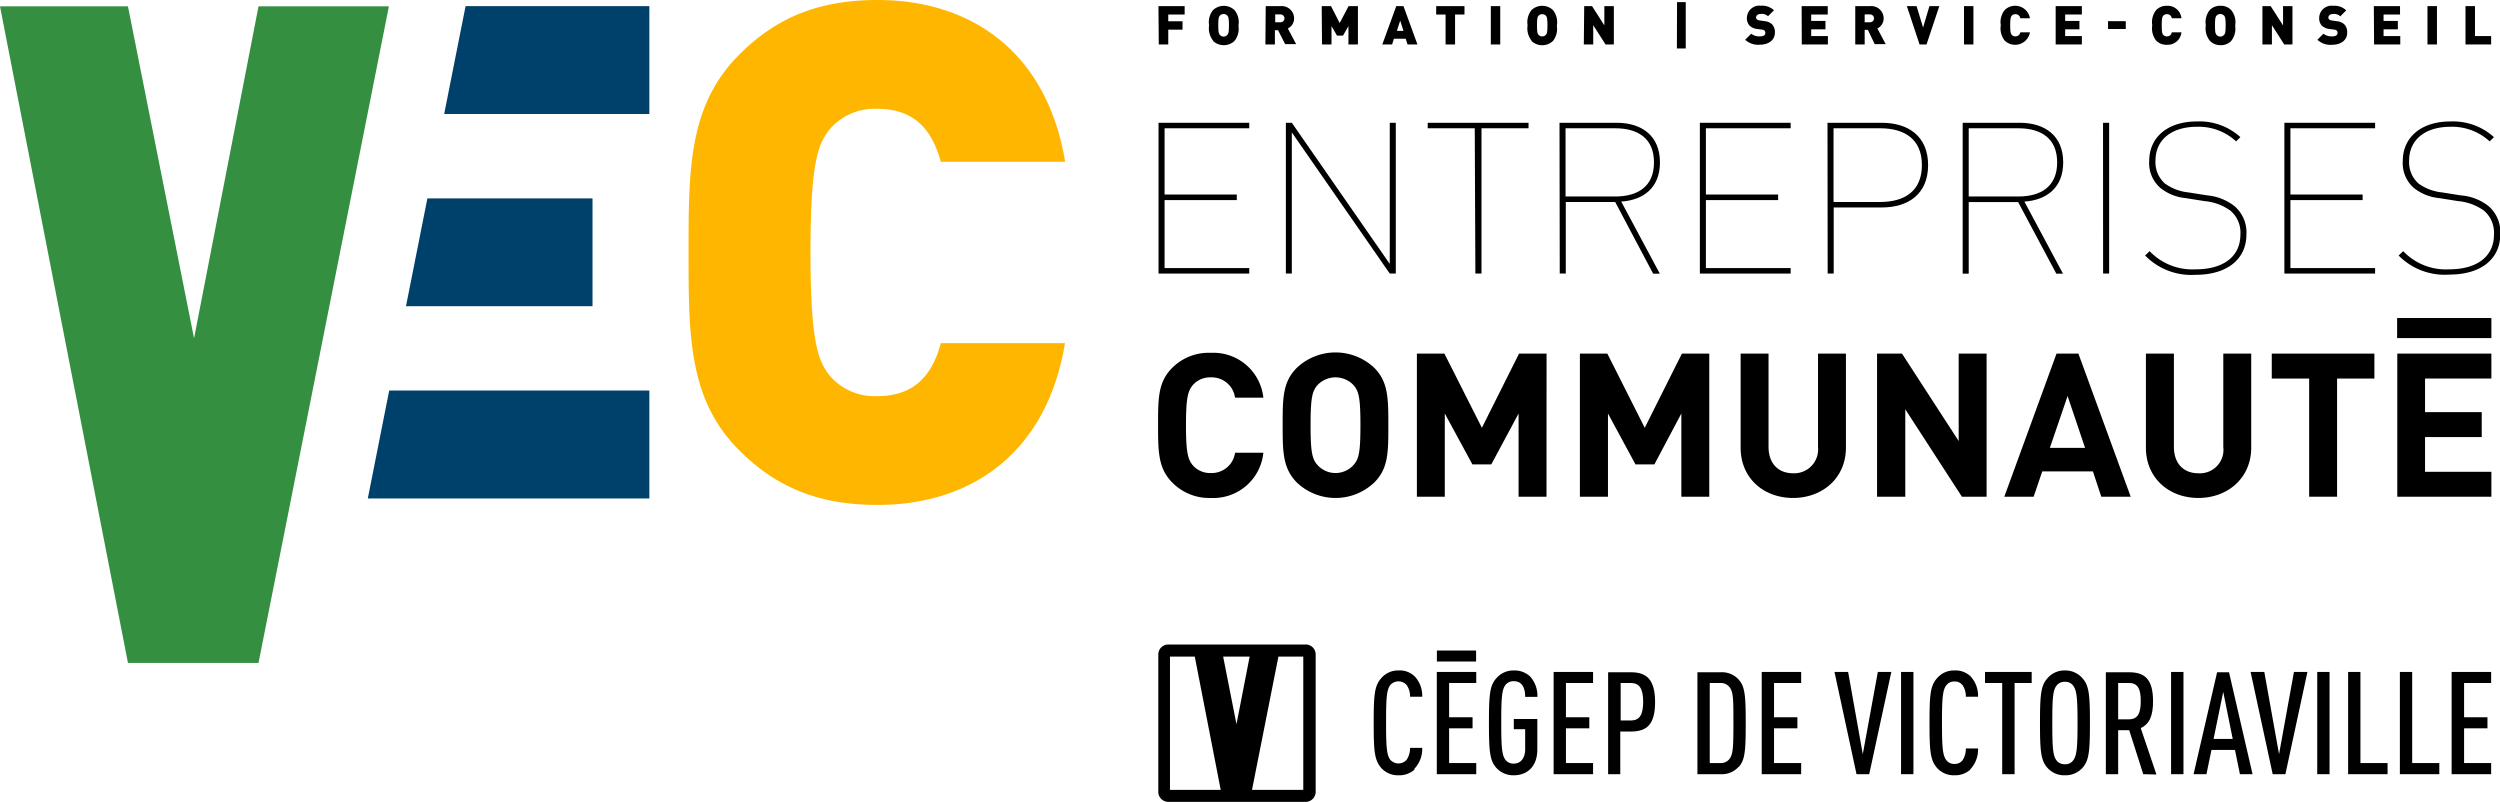
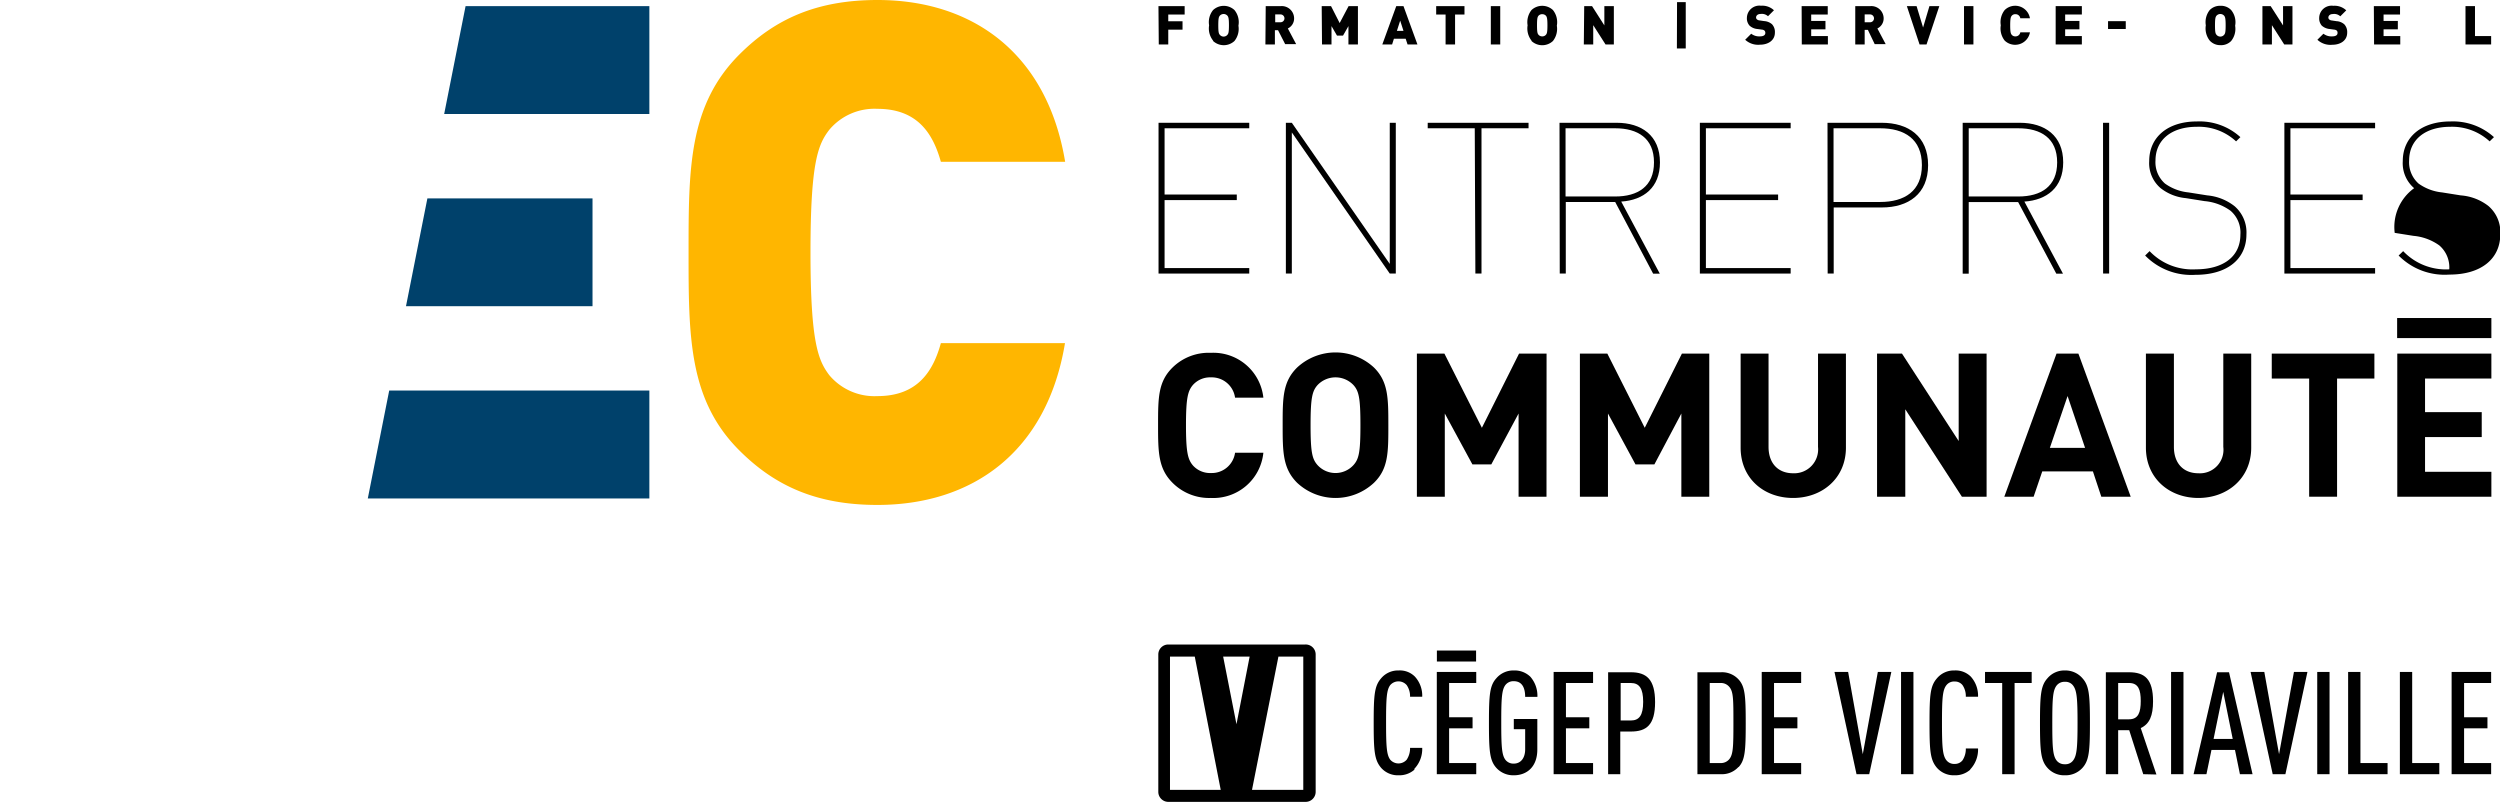
<svg xmlns="http://www.w3.org/2000/svg" viewBox="0 0 318.85 102.27">
  <defs>
    <style>.cls-1{fill:#ffb600;}.cls-2{fill:#00416b;}.cls-3{fill:#348f41;}</style>
  </defs>
  <g id="Calque_2" data-name="Calque 2">
    <g id="Calque_1-2" data-name="Calque 1">
      <path class="cls-1" d="M94.31,57.46C87.82,51,87.82,42.87,87.82,32.2s0-18.77,6.49-25.26C98.85,2.4,104.19,0,111.92,0c12,0,21.62,6.67,23.93,20.64H120c-1-3.56-2.94-6.76-8.1-6.76a7.52,7.52,0,0,0-6.13,2.67c-1.43,1.86-2.4,4.09-2.4,15.65s1,13.79,2.4,15.65a7.52,7.52,0,0,0,6.13,2.67c5.16,0,7.12-3.2,8.1-6.76h15.83c-2.31,14-11.92,20.64-23.93,20.64C104.19,64.4,98.85,62,94.31,57.46Z" />
      <path d="M180.39,98.17a2.91,2.91,0,0,1-2,.71,2.85,2.85,0,0,1-2.24-.95c-.85-1-.95-2.11-.95-5.72s.1-4.72.95-5.7a2.82,2.82,0,0,1,2.24-1,2.7,2.7,0,0,1,2.06.78,3.59,3.59,0,0,1,.94,2.57h-1.55a2.49,2.49,0,0,0-.43-1.48,1.39,1.39,0,0,0-2.1,0c-.46.62-.53,1.66-.53,4.75s.07,4.14.53,4.76a1.39,1.39,0,0,0,2.1,0,2.63,2.63,0,0,0,.43-1.51h1.55a3.67,3.67,0,0,1-1,2.67" />
      <polygon points="183.25 98.74 183.25 85.7 188.28 85.7 188.28 87.11 184.82 87.11 184.82 91.48 187.81 91.48 187.81 92.89 184.82 92.89 184.82 97.32 188.28 97.32 188.28 98.74 183.25 98.74" />
      <path d="M193.07,98.88a2.91,2.91,0,0,1-2.23-.95c-.84-.94-.94-2.11-.94-5.72s.1-4.77.94-5.7a2.85,2.85,0,0,1,2.23-1,2.88,2.88,0,0,1,2.11.8,3.68,3.68,0,0,1,.9,2.57h-1.56c0-.88-.23-2-1.45-2a1.28,1.28,0,0,0-1.08.5c-.45.62-.52,1.66-.52,4.75s.07,4.14.52,4.76a1.28,1.28,0,0,0,1.08.5c.92,0,1.45-.75,1.45-1.82V93h-1.45v-1.3h3V95.6c0,2.18-1.31,3.28-3,3.28" />
      <polygon points="198.15 98.74 198.15 85.7 203.18 85.7 203.18 87.11 199.72 87.11 199.72 91.48 202.7 91.48 202.7 92.89 199.72 92.89 199.72 97.32 203.18 97.32 203.18 98.74 198.15 98.74" />
      <path d="M208,93.3h-1.35v5.44H205.1v-13H208c2,0,3.09.91,3.09,3.81S210,93.3,208,93.3M208,87.11h-1.3v4.78H208c1.06,0,1.57-.65,1.57-2.38s-.51-2.4-1.57-2.4" />
      <path d="M221.73,97.81a2.83,2.83,0,0,1-2.24.93h-3v-13h3a2.85,2.85,0,0,1,2.24.91c.83.9.92,2.08.92,5.6s-.09,4.71-.92,5.6M220.55,87.6a1.38,1.38,0,0,0-1.12-.49h-1.37V97.32h1.37a1.38,1.38,0,0,0,1.12-.49c.5-.61.53-1.61.53-4.62s0-4-.53-4.61" />
      <polygon points="224.69 98.74 224.69 85.7 229.72 85.7 229.72 87.11 226.26 87.11 226.26 91.48 229.24 91.48 229.24 92.89 226.26 92.89 226.26 97.32 229.72 97.32 229.72 98.74 224.69 98.74" />
      <polygon points="238.4 98.74 236.78 98.74 233.97 85.7 235.71 85.7 237.58 96.19 239.5 85.7 241.22 85.7 238.4 98.74" />
      <rect x="242.46" y="85.7" width="1.58" height="13.04" />
      <path d="M251.28,98.17a2.89,2.89,0,0,1-2,.71,2.85,2.85,0,0,1-2.24-.95c-.85-1-.95-2.11-.95-5.72s.1-4.72.95-5.7a2.82,2.82,0,0,1,2.24-1,2.74,2.74,0,0,1,2.07.78,3.63,3.63,0,0,1,.93,2.57h-1.56a2.48,2.48,0,0,0-.42-1.48,1.23,1.23,0,0,0-1-.46,1.25,1.25,0,0,0-1.08.5c-.46.62-.54,1.66-.54,4.75s.08,4.14.54,4.76a1.25,1.25,0,0,0,1.08.5,1.23,1.23,0,0,0,1-.46,2.63,2.63,0,0,0,.42-1.51h1.56a3.67,3.67,0,0,1-1,2.67" />
      <polygon points="256.94 87.11 256.94 98.74 255.36 98.74 255.36 87.11 253.17 87.11 253.17 85.7 259.12 85.7 259.12 87.11 256.94 87.11" />
      <path d="M265.6,97.93a2.9,2.9,0,0,1-2.24.95,2.84,2.84,0,0,1-2.23-.95c-.84-.94-.95-2.11-.95-5.72s.11-4.77.95-5.7a2.82,2.82,0,0,1,2.23-1,2.87,2.87,0,0,1,2.24,1c.84.93.95,2.1.95,5.7s-.11,4.78-.95,5.72m-1.18-10.47a1.2,1.2,0,0,0-1.06-.5,1.26,1.26,0,0,0-1.08.5c-.46.62-.53,1.66-.53,4.75s.07,4.14.53,4.76a1.26,1.26,0,0,0,1.08.5,1.2,1.2,0,0,0,1.06-.5c.46-.62.55-1.66.55-4.76s-.09-4.13-.55-4.75" />
      <path d="M273.35,98.74l-1.79-5.61h-1.41v5.61h-1.57v-13h2.95c2,0,3.07.86,3.07,3.71,0,1.82-.44,2.88-1.57,3.41l2,5.92Zm-1.81-11.63h-1.39v4.63h1.39c1.21,0,1.49-.93,1.49-2.33s-.28-2.3-1.49-2.3" />
      <rect x="276.9" y="85.7" width="1.58" height="13.04" />
      <path d="M285.68,98.74l-.63-3.09h-3l-.64,3.09h-1.64l3-13h1.52l3,13Zm-2.13-10.5-1.23,6h2.44Z" />
      <polygon points="291.48 98.74 289.86 98.74 287.04 85.7 288.79 85.7 290.67 96.19 292.57 85.7 294.29 85.7 291.48 98.74" />
      <rect x="295.54" y="85.7" width="1.57" height="13.04" />
      <polygon points="299.48 98.74 299.48 85.7 301.05 85.7 301.05 97.32 304.51 97.32 304.51 98.74 299.48 98.74" />
      <polygon points="306.08 98.74 306.08 85.7 307.65 85.7 307.65 97.32 311.11 97.32 311.11 98.74 306.08 98.74" />
      <polygon points="312.68 98.74 312.68 85.7 317.72 85.7 317.72 87.11 314.27 87.11 314.27 91.48 317.25 91.48 317.25 92.89 314.27 92.89 314.27 97.32 317.72 97.32 317.72 98.74 312.68 98.74" />
      <rect x="183.26" y="82.97" width="5" height="1.4" />
      <path d="M166.47,82.2H149a1.27,1.27,0,0,0-1.27,1.27V101a1.28,1.28,0,0,0,1.27,1.27h17.52a1.28,1.28,0,0,0,1.28-1.27V83.47A1.27,1.27,0,0,0,166.47,82.2Zm-7.09,1.54-1.68,8.63L156,83.74Zm-10.16,0h3.16l3.31,17h-6.47Zm17,17h-6.54l3.37-17h3.17Z" />
      <path d="M147.76,15.66h11.57v.7h-10.8v8.45h9.21v.71h-9.21v8.67h10.8v.7H147.76Z" />
      <path d="M164,15.66h.76l12.49,18v-18h.77V34.89h-.77l-12.49-18v18H164Z" />
      <path d="M188.09,16.36h-6v-.7h12.86v.7h-6V34.89h-.78Z" />
      <path d="M198.9,15.66h7.29c3.16,0,5.52,1.62,5.52,5.05,0,3.21-2.08,4.81-4.94,5l4.92,9.19h-.85L206,25.76h-6.3v9.13h-.77Zm7.1,9.4c2.88,0,4.95-1.27,4.95-4.35s-2.07-4.35-4.95-4.35h-6.33v8.7Z" />
      <path d="M216.8,15.66h11.58v.7H217.57v8.45h9.21v.71h-9.21v8.67h10.81v.7H216.8Z" />
      <path d="M233.08,15.66H240c3.39,0,5.91,1.72,5.91,5.4s-2.52,5.4-5.91,5.4h-6.13v8.43h-.77Zm6.71,10.1c3.11,0,5.33-1.38,5.33-4.7s-2.22-4.7-5.33-4.7h-5.94v9.4Z" />
      <path d="M250.32,15.66h7.29c3.16,0,5.53,1.62,5.53,5.05,0,3.21-2.09,4.81-4.95,5l4.92,9.19h-.85l-4.87-9.13h-6.3v9.13h-.77Zm7.1,9.4c2.88,0,4.95-1.27,4.95-4.35s-2.07-4.35-4.95-4.35h-6.33v8.7Z" />
      <path d="M268.22,15.66H269V34.89h-.77Z" />
      <path d="M273.59,32.59l.57-.56a7.54,7.54,0,0,0,5.89,2.32c3.46,0,5.69-1.59,5.69-4.43a3.66,3.66,0,0,0-1.27-3.05,6.62,6.62,0,0,0-3.3-1.22l-2.39-.38A6.11,6.11,0,0,1,275.57,24a4.18,4.18,0,0,1-1.46-3.45c0-3.08,2.39-5.06,6.07-5.06a7.75,7.75,0,0,1,5.56,2l-.55.54a7,7,0,0,0-5-1.86c-3.19,0-5.28,1.62-5.28,4.32a3.62,3.62,0,0,0,1.21,2.92,6.17,6.17,0,0,0,3,1.13l2.4.38A6.59,6.59,0,0,1,285,26.3a4.42,4.42,0,0,1,1.51,3.59c0,3.16-2.45,5.16-6.49,5.16A8.23,8.23,0,0,1,273.59,32.59Z" />
-       <path d="M305.92,32.59l.58-.56a7.51,7.51,0,0,0,5.88,2.32c3.47,0,5.7-1.59,5.7-4.43a3.69,3.69,0,0,0-1.27-3.05,6.66,6.66,0,0,0-3.3-1.22l-2.39-.38A6.11,6.11,0,0,1,307.9,24a4.18,4.18,0,0,1-1.45-3.45c0-3.08,2.39-5.06,6.07-5.06a7.79,7.79,0,0,1,5.56,2l-.55.54a7.07,7.07,0,0,0-5-1.86c-3.19,0-5.27,1.62-5.27,4.32a3.64,3.64,0,0,0,1.2,2.92,6.21,6.21,0,0,0,3,1.13l2.39.38a6.52,6.52,0,0,1,3.52,1.35,4.4,4.4,0,0,1,1.52,3.59c0,3.16-2.45,5.16-6.49,5.16A8.25,8.25,0,0,1,305.92,32.59Z" />
+       <path d="M305.92,32.59l.58-.56a7.51,7.51,0,0,0,5.88,2.32a3.69,3.69,0,0,0-1.27-3.05,6.66,6.66,0,0,0-3.3-1.22l-2.39-.38A6.11,6.11,0,0,1,307.9,24a4.18,4.18,0,0,1-1.45-3.45c0-3.08,2.39-5.06,6.07-5.06a7.79,7.79,0,0,1,5.56,2l-.55.54a7.07,7.07,0,0,0-5-1.86c-3.19,0-5.27,1.62-5.27,4.32a3.64,3.64,0,0,0,1.2,2.92,6.21,6.21,0,0,0,3,1.13l2.39.38a6.52,6.52,0,0,1,3.52,1.35,4.4,4.4,0,0,1,1.52,3.59c0,3.16-2.45,5.16-6.49,5.16A8.25,8.25,0,0,1,305.92,32.59Z" />
      <path d="M291.35,15.66h11.57v.7h-10.8v8.45h9.21v.71h-9.21v8.67h10.8v.7H291.35Z" />
      <path d="M161.13,50.72h-3.61a3,3,0,0,0-3.08-2.59,2.94,2.94,0,0,0-2.28.95c-.66.77-.9,1.66-.9,5.15s.24,4.38.9,5.15a2.94,2.94,0,0,0,2.28.95,3,3,0,0,0,3.08-2.59h3.61a6.41,6.41,0,0,1-6.69,5.77,6.59,6.59,0,0,1-4.89-1.93c-1.82-1.82-1.85-3.87-1.85-7.35s0-5.54,1.85-7.36A6.58,6.58,0,0,1,154.44,45,6.41,6.41,0,0,1,161.13,50.72Z" />
      <path d="M175.23,46.87c1.82,1.8,1.84,3.87,1.84,7.36s0,5.56-1.84,7.35a7.17,7.17,0,0,1-9.79,0c-1.82-1.82-1.85-3.87-1.85-7.35s0-5.54,1.85-7.36a7.2,7.2,0,0,1,9.79,0Zm-7.18,2.23c-.69.77-.9,1.64-.9,5.13s.21,4.33.9,5.1a3.1,3.1,0,0,0,4.56,0c.7-.77.9-1.62.9-5.1s-.2-4.36-.9-5.13a3.16,3.16,0,0,0-4.56,0Z" />
      <path d="M197.24,63.35h-3.56V52.74l-3.48,6.49h-2.41l-3.52-6.49V63.35h-3.56V45.1h3.51L189,54.56l4.74-9.46h3.51Z" />
      <path d="M218,63.35h-3.56V52.74L211,59.23h-2.41l-3.51-6.49V63.35H201.5V45.1H205l4.77,9.46,4.74-9.46H218Z" />
      <path d="M235.43,57.1c0,3.87-3,6.41-6.74,6.41S222,61,222,57.1v-12h3.56V57c0,2.08,1.21,3.36,3.13,3.36A3.05,3.05,0,0,0,231.87,57V45.1h3.56Z" />
      <path d="M253.37,63.35h-3.15L243,52.2V63.35H239.4V45.1h3.18l7.23,11.15V45.1h3.56Z" />
      <path d="M271.75,63.35H268l-1.07-3.23h-6.46l-1.1,3.23h-3.74l6.66-18.25h2.79Zm-10.31-6.23h4.49l-2.23-6.61Z" />
      <path d="M287.12,57.1c0,3.87-3,6.41-6.74,6.41s-6.69-2.54-6.69-6.41v-12h3.57V57c0,2.08,1.2,3.36,3.12,3.36A3,3,0,0,0,283.56,57V45.1h3.56Z" />
      <path d="M302.83,48.28h-4.76V63.35h-3.56V48.28h-4.77V45.1h13.09Z" />
      <path d="M317.75,48.28h-8.46v4.28h7.23v3.18h-7.23v4.43h8.46v3.18h-12V45.1h12Z" />
      <rect x="305.73" y="40.56" width="12.02" height="2.56" />
      <path d="M147.75.78h3.34V1.85H149v.86h1.82V3.78H149V5.67h-1.21Z" />
      <path d="M154.72,5.18a2.47,2.47,0,0,1-.51-1.95,2.44,2.44,0,0,1,.51-1.95,2,2,0,0,1,2.72,0,2.44,2.44,0,0,1,.51,2,2.47,2.47,0,0,1-.51,1.95,2,2,0,0,1-2.72,0Zm1.84-.76c.11-.14.18-.3.18-1.19s-.07-1.06-.18-1.21a.65.65,0,0,0-1,0c-.11.15-.18.31-.18,1.21s.07,1.05.18,1.19a.63.63,0,0,0,1,0Z" />
      <path d="M161.43.78h1.94a1.57,1.57,0,0,1,1.68,1.57,1.4,1.4,0,0,1-.8,1.28l1.06,2h-1.4L163,3.85h-.4V5.67h-1.21Zm1.89,2.06a.5.5,0,1,0,0-1h-.68v1Z" />
      <path d="M168.57.78h1.19l1.1,2.16L172,.78h1.19V5.67h-1.21V3.33l-.69,1.21h-.77l-.7-1.21V5.67h-1.21Z" />
      <path d="M178.08.78H179l1.78,4.89h-1.26l-.24-.73h-1.5l-.23.73H176.3ZM179,3.94l-.42-1.31-.42,1.31Z" />
      <path d="M184.37,1.85h-1.2V.78h3.61V1.85h-1.2V5.67h-1.21Z" />
      <path d="M190.14.78h1.2V5.67h-1.2Z" />
      <path d="M195.33,5.18a2.5,2.5,0,0,1-.5-1.95,2.48,2.48,0,0,1,.5-1.95,2,2,0,0,1,2.73,0,2.48,2.48,0,0,1,.5,2,2.5,2.5,0,0,1-.5,1.95,2,2,0,0,1-2.73,0Zm1.85-.76c.11-.14.18-.3.18-1.19s-.07-1.06-.18-1.21a.63.63,0,0,0-.49-.21.62.62,0,0,0-.48.21c-.11.15-.18.31-.18,1.21s.07,1.05.18,1.19a.6.6,0,0,0,.48.22A.6.6,0,0,0,197.18,4.42Z" />
      <path d="M202.05.78h1l1.57,2.46V.78h1.21V5.67h-1.06l-1.57-2.46V5.67h-1.2Z" />
      <path d="M213.89.27H215V6.18h-1.13Z" />
      <path d="M222.58,5.07l.77-.77a1.64,1.64,0,0,0,1.1.34c.47,0,.7-.16.7-.44a.41.41,0,0,0-.1-.29.53.53,0,0,0-.32-.13l-.59-.08a1.69,1.69,0,0,1-1-.43,1.37,1.37,0,0,1-.34-1,1.59,1.59,0,0,1,1.8-1.54,2.17,2.17,0,0,1,1.65.58l-.76.76a1.14,1.14,0,0,0-.93-.29c-.42,0-.59.24-.59.45a.31.31,0,0,0,.1.23.54.54,0,0,0,.33.14l.6.09a1.68,1.68,0,0,1,1,.4,1.44,1.44,0,0,1,.37,1.07c0,1-.87,1.54-1.9,1.54A2.43,2.43,0,0,1,222.58,5.07Z" />
      <path d="M229.78.78h3.33V1.85H231v.82h1.82V3.74H231V4.6h2.13V5.67h-3.33Z" />
      <path d="M236.62.78h1.94a1.57,1.57,0,0,1,1.68,1.57,1.41,1.41,0,0,1-.8,1.28l1.06,2h-1.4l-.87-1.82h-.41V5.67h-1.2Zm1.89,2.06a.5.5,0,1,0,0-1h-.69v1Z" />
      <path d="M243.2.78h1.24l.83,2.73.81-2.73h1.26l-1.63,4.89h-.89Z" />
      <path d="M250.49.78h1.2V5.67h-1.2Z" />
      <path d="M255.68,5.18a2.5,2.5,0,0,1-.5-1.95,2.48,2.48,0,0,1,.5-1.95,1.91,1.91,0,0,1,3.22,1.05h-1.23a.61.61,0,0,0-.63-.52.57.57,0,0,0-.47.21c-.11.14-.19.31-.19,1.21s.08,1.06.19,1.2a.57.57,0,0,0,.47.21.61.61,0,0,0,.63-.52h1.23a1.92,1.92,0,0,1-3.22,1.06Z" />
      <path d="M262.18.78h3.34V1.85h-2.13v.82h1.82V3.74h-1.82V4.6h2.13V5.67h-3.34Z" />
      <path d="M268.86,2.7h2.26v1h-2.26Z" />
-       <path d="M275,5.18a2.5,2.5,0,0,1-.5-1.95,2.48,2.48,0,0,1,.5-1.95,1.81,1.81,0,0,1,1.37-.54,1.76,1.76,0,0,1,1.85,1.59h-1.23a.6.6,0,0,0-.62-.52.59.59,0,0,0-.48.21c-.11.14-.18.31-.18,1.21s.07,1.06.18,1.2a.59.59,0,0,0,.48.21.6.6,0,0,0,.62-.52h1.23a1.76,1.76,0,0,1-1.85,1.59A1.8,1.8,0,0,1,275,5.18Z" />
      <path d="M281.83,5.18a2.5,2.5,0,0,1-.5-1.95,2.48,2.48,0,0,1,.5-1.95A1.82,1.82,0,0,1,283.2.74a1.78,1.78,0,0,1,1.36.54,2.44,2.44,0,0,1,.51,2,2.47,2.47,0,0,1-.51,1.95,1.78,1.78,0,0,1-1.36.53A1.81,1.81,0,0,1,281.83,5.18Zm1.85-.76c.11-.14.18-.3.18-1.19s-.07-1.06-.18-1.21a.65.65,0,0,0-1,0c-.11.15-.18.31-.18,1.21s.07,1.05.18,1.19a.63.63,0,0,0,1,0Z" />
      <path d="M288.55.78h1.05l1.58,2.46V.78h1.2V5.67h-1.05l-1.57-2.46V5.67h-1.21Z" />
      <path d="M295.56,5.07l.77-.77a1.64,1.64,0,0,0,1.1.34c.48,0,.7-.16.7-.44a.4.4,0,0,0-.09-.29.6.6,0,0,0-.33-.13l-.59-.08a1.75,1.75,0,0,1-1-.43,1.41,1.41,0,0,1-.33-1A1.58,1.58,0,0,1,297.59.74a2.17,2.17,0,0,1,1.65.58l-.76.76a1.13,1.13,0,0,0-.93-.29c-.42,0-.59.24-.59.45a.31.31,0,0,0,.1.23.54.54,0,0,0,.34.14l.59.09a1.65,1.65,0,0,1,1,.4,1.44,1.44,0,0,1,.37,1.07c0,1-.86,1.54-1.9,1.54A2.43,2.43,0,0,1,295.56,5.07Z" />
      <path d="M302.76.78h3.34V1.85H304v.82h1.82V3.74H304V4.6h2.13V5.67h-3.34Z" />
-       <path d="M309.6.78h1.21V5.67H309.6Z" />
      <path d="M314.45.78h1.21V4.6h2.06V5.67h-3.27Z" />
      <polygon class="cls-2" points="59.38 0.78 56.65 14.54 82.82 14.54 82.82 0.78 59.38 0.78" />
-       <polygon class="cls-3" points="49.6 0.81 32.97 84.55 16.32 84.55 0 0.81 16.32 0.81 24.75 43.15 32.97 0.81 49.6 0.81" />
      <polygon class="cls-2" points="54.51 25.3 51.78 39.05 75.57 39.05 75.57 25.3 54.51 25.3" />
      <polygon class="cls-2" points="49.64 49.81 46.91 63.57 82.82 63.57 82.82 49.81 49.64 49.81" />
    </g>
  </g>
</svg>